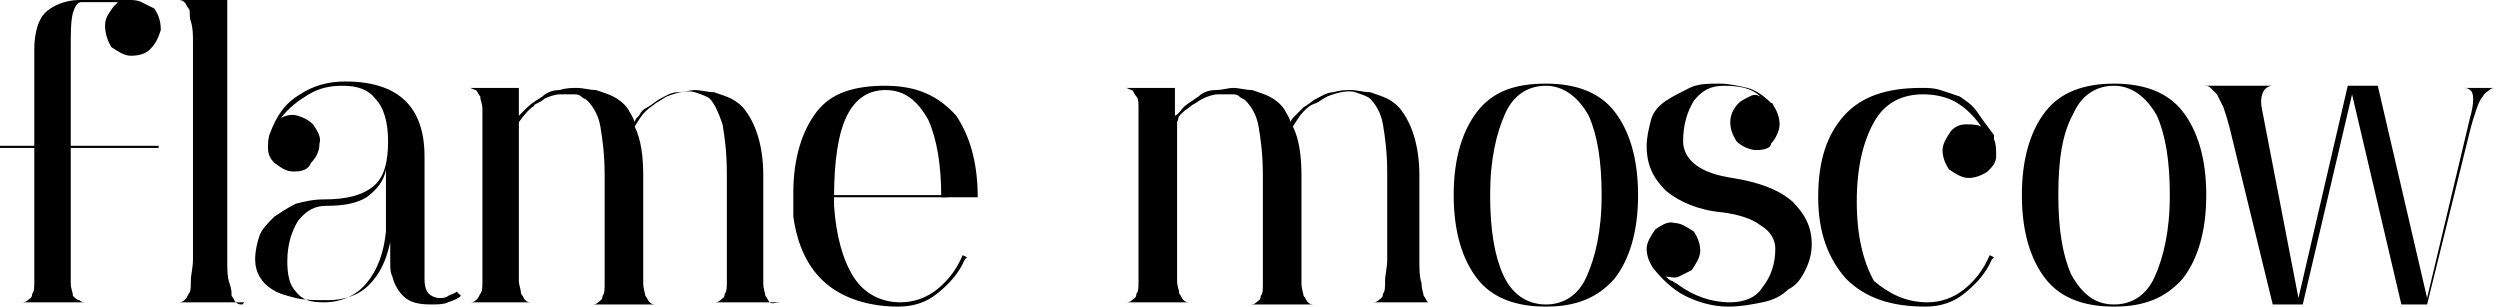
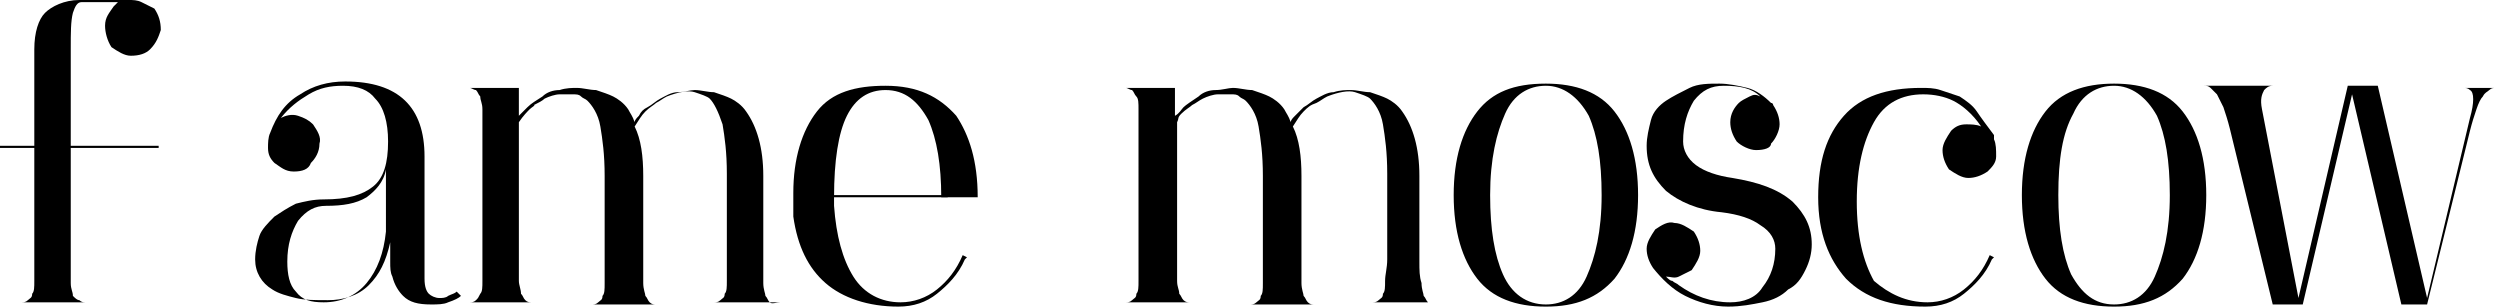
<svg xmlns="http://www.w3.org/2000/svg" version="1.1" id="Слой_1" x="0px" y="0px" viewBox="0 0 116.6 14.3" style="enable-background:new 0 0 116.6 14.3;" xml:space="preserve">
  <g id="g11">
    <path id="path1" d="M3.3,6.8h4.1v0.1H3.3v5.3c0,0.4,0,0.7,0,1s0.1,0.4,0.1,0.6C3.5,13.9,3.6,14,3.7,14c0.1,0.1,0.2,0.1,0.3,0.1h0.1 c0,0,0,0,0,0v0H0.9l0,0H1c0.1,0,0.2,0,0.3-0.1c0.1-0.1,0.2-0.1,0.2-0.3c0.1-0.1,0.1-0.3,0.1-0.6s0-0.6,0-1V6.9H0V6.8h1.6V4.5V4.4 V2.3c0-0.8,0.2-1.4,0.5-1.7S3,0,3.7,0h2.3c0.2,0,0.4,0,0.6,0.1S7,0.3,7.2,0.4C7.4,0.7,7.5,1,7.5,1.4C7.4,1.7,7.3,2,7,2.3 C6.8,2.5,6.5,2.6,6.1,2.6c-0.3,0-0.6-0.2-0.9-0.4C5,1.9,4.9,1.5,4.9,1.2c0-0.4,0.2-0.6,0.4-0.9c0.1-0.1,0.1-0.1,0.2-0.2H5.4H3.8 c-0.2,0-0.3,0.2-0.4,0.5C3.3,1,3.3,1.5,3.3,2.3v2.1v0.2V6.8z" />
-     <path id="path2" d="M11.4,14.1L11.4,14.1L11.4,14.1l-3.2,0c0,0,0,0,0,0v0h0.1c0.1,0,0.2,0,0.3-0.1c0.1-0.1,0.1-0.1,0.2-0.3 c0.1-0.1,0.1-0.3,0.1-0.6s0.1-0.6,0.1-1V2c0-0.4,0-0.7-0.1-1S8.9,0.5,8.8,0.4C8.7,0.3,8.7,0.2,8.6,0.1S8.4,0,8.3,0H8.2v0h0h2.4 v12.2c0,0.4,0,0.7,0.1,1s0.1,0.4,0.1,0.6c0.1,0.1,0.1,0.2,0.2,0.3s0.2,0.1,0.3,0.1L11.4,14.1L11.4,14.1z" />
    <path id="path3" d="M21.5,13.8c-0.1,0.1-0.3,0.2-0.6,0.3c-0.2,0.1-0.5,0.1-0.8,0.1c-0.6,0-1-0.1-1.3-0.4c-0.2-0.2-0.4-0.5-0.5-0.9 c-0.1-0.2-0.1-0.4-0.1-0.7v-0.9c-0.2,0.9-0.5,1.5-1,2c-0.5,0.5-1.2,0.7-1.9,0.7c-0.6,0-1.1,0-1.5-0.1s-0.8-0.2-1.1-0.4 c-0.5-0.3-0.8-0.8-0.8-1.4c0-0.4,0.1-0.8,0.2-1.1s0.4-0.6,0.7-0.9c0.3-0.2,0.6-0.4,1-0.6c0.4-0.1,0.8-0.2,1.3-0.2 c1.1,0,1.8-0.2,2.3-0.6c0.5-0.4,0.7-1.1,0.7-2.1c0-0.9-0.2-1.6-0.6-2c-0.3-0.4-0.8-0.6-1.5-0.6c-0.6,0-1.1,0.1-1.6,0.4 c-0.5,0.3-0.9,0.6-1.3,1.1c0.2-0.1,0.5-0.2,0.8-0.1s0.5,0.2,0.7,0.4c0.2,0.3,0.4,0.6,0.3,0.9c0,0.4-0.2,0.7-0.4,0.9 C14.4,7.9,14.1,8,13.7,8c-0.4,0-0.6-0.2-0.9-0.4c-0.2-0.2-0.3-0.4-0.3-0.7c0-0.2,0-0.5,0.1-0.7c0.3-0.8,0.7-1.4,1.4-1.8 c0.6-0.4,1.3-0.6,2.1-0.6c2.5,0,3.7,1.2,3.7,3.5V10v3c0,0.4,0.1,0.6,0.2,0.7c0.1,0.1,0.3,0.2,0.5,0.2c0.1,0,0.3,0,0.4-0.1 c0.2-0.1,0.3-0.1,0.4-0.2L21.5,13.8z M18.1,7.7l-0.1,0.2c-0.1,0.6-0.5,1-0.9,1.3c-0.5,0.3-1.1,0.4-1.9,0.4c-0.5,0-0.9,0.2-1.3,0.7 c-0.3,0.5-0.5,1.1-0.5,1.9c0,0.6,0.1,1.1,0.4,1.4c0.3,0.4,0.7,0.5,1.3,0.5c0.8,0,1.5-0.3,2-0.9s0.8-1.4,0.9-2.4V7.7z" />
    <path id="path4" d="M36.4,14.1L36.4,14.1L36.4,14.1l-3.2,0l0,0h0.1c0.1,0,0.2,0,0.3-0.1c0.1-0.1,0.2-0.1,0.2-0.3 c0.1-0.1,0.1-0.3,0.1-0.6c0-0.3,0-0.6,0-1v-4c0-1-0.1-1.7-0.2-2.3c-0.2-0.6-0.4-1-0.6-1.2c-0.1-0.1-0.4-0.2-0.7-0.3 c-0.3-0.1-0.8,0-1.3,0.2c-0.2,0.1-0.3,0.2-0.5,0.3c-0.1,0.1-0.3,0.2-0.5,0.4c-0.2,0.2-0.3,0.4-0.5,0.7c0.3,0.6,0.4,1.4,0.4,2.3v4 c0,0.4,0,0.7,0,1c0,0.3,0.1,0.5,0.1,0.6c0.1,0.1,0.1,0.2,0.2,0.3s0.2,0.1,0.3,0.1h0.1v0l0,0h-3.2l0,0h0.1c0.1,0,0.2,0,0.3-0.1 c0.1-0.1,0.2-0.1,0.2-0.3c0.1-0.1,0.1-0.3,0.1-0.6c0-0.2,0-0.6,0-1v-4c0-1-0.1-1.7-0.2-2.3c-0.1-0.6-0.4-1-0.6-1.2 c-0.1-0.1-0.2-0.1-0.3-0.2c-0.1-0.1-0.2-0.1-0.4-0.1s-0.4,0-0.6,0c-0.2,0-0.5,0.1-0.7,0.2c-0.1,0.1-0.3,0.2-0.5,0.3 C25,4.9,24.8,5,24.7,5.1s-0.3,0.3-0.5,0.6v0v0.1v6.3c0,0.4,0,0.7,0,1c0,0.2,0.1,0.4,0.1,0.6c0.1,0.1,0.1,0.2,0.2,0.3 s0.2,0.1,0.3,0.1H25v0l0,0h-3.2v0v0h0.1c0.1,0,0.2,0,0.3-0.1c0.1-0.1,0.1-0.1,0.2-0.3c0.1-0.1,0.1-0.3,0.1-0.6c0-0.2,0-0.6,0-1V6.1 c0-0.4,0-0.7,0-1s-0.1-0.4-0.1-0.6c-0.1-0.1-0.1-0.2-0.2-0.3c-0.1,0-0.2-0.1-0.3-0.1h-0.1v0h2.4v1.3c0.1-0.1,0.2-0.2,0.4-0.4 c0.2-0.2,0.4-0.3,0.7-0.5c0.2-0.2,0.5-0.3,0.8-0.3c0.3-0.1,0.6-0.1,0.8-0.1c0.3,0,0.6,0.1,0.9,0.1c0.3,0.1,0.6,0.2,0.8,0.3 s0.5,0.3,0.7,0.6c0.1,0.2,0.2,0.3,0.3,0.6l0,0v0c0-0.1,0.1-0.2,0.2-0.3C29.9,5.2,30,5.1,30.2,5c0.2-0.1,0.4-0.3,0.6-0.4 s0.5-0.3,0.8-0.3s0.6-0.1,0.8-0.1c0.3,0,0.6,0.1,0.9,0.1c0.3,0.1,0.6,0.2,0.8,0.3s0.5,0.3,0.7,0.6c0.5,0.7,0.8,1.7,0.8,3v4 c0,0.4,0,0.7,0,1s0.1,0.5,0.1,0.6c0.1,0.1,0.1,0.2,0.2,0.3S36.2,14.1,36.4,14.1L36.4,14.1L36.4,14.1z" />
    <path id="path5" d="M42,14.1c0.6,0,1.2-0.2,1.7-0.6c0.5-0.4,0.9-0.9,1.2-1.6l0.2,0.1l-0.1,0.1c-0.3,0.7-0.8,1.2-1.3,1.6 s-1.1,0.6-1.8,0.6c-1.4,0-2.6-0.4-3.4-1.1c-0.8-0.7-1.3-1.7-1.5-3.1c0-0.1,0-0.1,0-0.1s0-0.1,0-0.2c0,0,0,0,0-0.1c0,0,0,0,0-0.1 c0-0.1,0-0.2,0-0.3s0-0.2,0-0.3c0-1.6,0.4-2.9,1.1-3.8S39.9,4,41.3,4c1.5,0,2.5,0.5,3.3,1.4c0.6,0.9,1,2.1,1,3.8h-6.7v0v0.4 c0.1,1.4,0.4,2.5,0.9,3.3C40.3,13.7,41.1,14.1,42,14.1z M38.9,9.2h5v0c0-1.5-0.2-2.7-0.6-3.6c-0.5-0.9-1.1-1.4-2-1.4 c-0.8,0-1.4,0.4-1.8,1.2C39.1,6.2,38.9,7.5,38.9,9.2L38.9,9.2z" />
    <rect x="38.3" y="9.1" width="5.9" height="0.1" />
    <path id="path6" d="M67.1,14.1L67.1,14.1L67.1,14.1l-3.2,0l0,0h0.1c0.1,0,0.2,0,0.3-0.1c0.1-0.1,0.2-0.1,0.2-0.3 c0.1-0.1,0.1-0.3,0.1-0.6c0-0.3,0.1-0.6,0.1-1v-4c0-1-0.1-1.7-0.2-2.3s-0.4-1-0.6-1.2c-0.1-0.1-0.4-0.2-0.7-0.3 c-0.3-0.1-0.8,0-1.3,0.2c-0.2,0.1-0.3,0.2-0.5,0.3C61.1,4.9,61,5,60.8,5.2c-0.2,0.2-0.3,0.4-0.5,0.7c0.3,0.6,0.4,1.4,0.4,2.3v4 c0,0.4,0,0.7,0,1s0.1,0.5,0.1,0.6c0.1,0.1,0.1,0.2,0.2,0.3c0.1,0.1,0.2,0.1,0.3,0.1h0.1v0l0,0h-3.2l0,0h0.1c0.1,0,0.2,0,0.3-0.1 c0.1-0.1,0.2-0.1,0.2-0.3c0.1-0.1,0.1-0.3,0.1-0.6s0-0.6,0-1v-4c0-1-0.1-1.7-0.2-2.3c-0.1-0.6-0.4-1-0.6-1.2 c-0.1-0.1-0.2-0.1-0.3-0.2c-0.1-0.1-0.2-0.1-0.4-0.1c-0.2,0-0.3,0-0.6,0c-0.2,0-0.5,0.1-0.7,0.2c-0.2,0.1-0.3,0.2-0.5,0.3 c-0.1,0.1-0.3,0.2-0.5,0.4S55,5.5,54.9,5.7v0v0.1v6.3c0,0.4,0,0.7,0,1s0.1,0.4,0.1,0.6c0.1,0.1,0.1,0.2,0.2,0.3s0.2,0.1,0.3,0.1 h0.1v0l0,0h-3.2v0v0h0.1c0.1,0,0.2,0,0.3-0.1c0.1-0.1,0.2-0.1,0.2-0.3c0.1-0.1,0.1-0.3,0.1-0.6s0-0.6,0-1V6.1c0-0.4,0-0.7,0-1 S53.1,4.6,53,4.5c-0.1-0.1-0.1-0.2-0.2-0.3c-0.1,0-0.2-0.1-0.3-0.1h-0.1v0h2.4v1.3C55,5.3,55.1,5.1,55.2,5s0.4-0.3,0.7-0.5 c0.2-0.2,0.5-0.3,0.8-0.3s0.6-0.1,0.8-0.1c0.3,0,0.6,0.1,0.9,0.1c0.3,0.1,0.6,0.2,0.8,0.3s0.5,0.3,0.7,0.6c0.1,0.2,0.2,0.3,0.3,0.6 l0,0v0c0-0.1,0.1-0.2,0.2-0.3c0.1-0.1,0.2-0.2,0.4-0.4c0.2-0.1,0.4-0.3,0.6-0.4s0.5-0.3,0.8-0.3c0.3-0.1,0.6-0.1,0.8-0.1 c0.3,0,0.6,0.1,0.9,0.1c0.3,0.1,0.6,0.2,0.8,0.3s0.5,0.3,0.7,0.6c0.5,0.7,0.8,1.7,0.8,3v4c0,0.4,0,0.7,0.1,1c0,0.3,0.1,0.5,0.1,0.6 c0.1,0.1,0.1,0.2,0.2,0.3C66.8,14.1,66.9,14.1,67.1,14.1L67.1,14.1L67.1,14.1z" />
    <path id="path7" d="M72.1,3.9c1.4,0,2.5,0.4,3.2,1.3s1.1,2.2,1.1,3.9s-0.4,3-1.1,3.9c-0.8,0.9-1.8,1.3-3.2,1.3 c-1.4,0-2.5-0.4-3.2-1.3c-0.7-0.9-1.1-2.2-1.1-3.9s0.4-3,1.1-3.9S70.6,3.9,72.1,3.9z M72.1,14.2c0.8,0,1.5-0.4,1.9-1.3 c0.4-0.9,0.7-2.1,0.7-3.8c0-1.6-0.2-2.8-0.6-3.7C73.6,4.5,72.9,4,72.1,4c-0.8,0-1.5,0.4-1.9,1.3c-0.4,0.9-0.7,2.1-0.7,3.8 c0,1.6,0.2,2.8,0.6,3.7C70.5,13.7,71.2,14.2,72.1,14.2z" />
    <path id="path8" d="M83.6,9.4c0.6,0.6,0.9,1.2,0.9,2c0,0.4-0.1,0.8-0.3,1.2c-0.2,0.4-0.4,0.7-0.8,0.9c-0.3,0.3-0.7,0.5-1.2,0.6 c-0.5,0.1-1,0.2-1.6,0.2c-0.7,0-1.4-0.2-2-0.5c-0.6-0.3-1.1-0.8-1.5-1.3c-0.2-0.3-0.3-0.6-0.3-0.9c0-0.3,0.2-0.6,0.4-0.9 c0.3-0.2,0.6-0.4,0.9-0.3c0.3,0,0.6,0.2,0.9,0.4c0.2,0.3,0.3,0.6,0.3,0.9s-0.2,0.6-0.4,0.9c-0.2,0.1-0.4,0.2-0.6,0.3s-0.4,0-0.6,0 c0.1,0.1,0.2,0.2,0.3,0.2c0.1,0.1,0.2,0.1,0.3,0.2c0.7,0.5,1.5,0.8,2.4,0.8c0.6,0,1.2-0.2,1.5-0.7c0.4-0.5,0.6-1.1,0.6-1.8 c0-0.4-0.2-0.8-0.7-1.1c-0.4-0.3-1-0.5-1.8-0.6c-1.1-0.1-2-0.5-2.6-1c-0.6-0.6-0.9-1.2-0.9-2.1c0-0.4,0.1-0.8,0.2-1.2 s0.4-0.7,0.7-0.9c0.3-0.2,0.7-0.4,1.1-0.6s0.9-0.2,1.4-0.2c0.4,0,0.9,0.1,1.3,0.2c0.4,0.1,0.8,0.4,1.1,0.7c0.1,0,0.1,0.1,0.1,0.1 c0.2,0.3,0.3,0.6,0.3,0.9c0,0.3-0.2,0.7-0.4,0.9C82.6,6.9,82.3,7,81.9,7c-0.3,0-0.7-0.2-0.9-0.4c-0.2-0.3-0.3-0.6-0.3-0.9 c0-0.4,0.2-0.7,0.4-0.9c0.1-0.1,0.3-0.2,0.5-0.3s0.3-0.1,0.5,0C81.7,4.1,81.1,4,80.4,4c-0.6,0-1,0.2-1.4,0.7 c-0.3,0.5-0.5,1.1-0.5,1.9c0,0.4,0.2,0.8,0.6,1.1c0.4,0.3,1,0.5,1.7,0.6C82,8.5,82.9,8.8,83.6,9.4z" />
    <path id="path9" d="M89.9,14.1c0.6,0,1.2-0.2,1.7-0.6c0.5-0.4,0.9-0.9,1.2-1.6l0.2,0.1l-0.1,0.1c-0.3,0.7-0.8,1.2-1.3,1.6 c-0.5,0.4-1.1,0.6-1.8,0.6c-1.6,0-2.8-0.4-3.7-1.3c-0.8-0.9-1.3-2.1-1.3-3.8s0.4-2.9,1.2-3.8s2-1.3,3.6-1.3c0.3,0,0.6,0,0.9,0.1 c0.3,0.1,0.6,0.2,0.9,0.3c0.3,0.2,0.6,0.4,0.8,0.7s0.5,0.7,0.8,1.1c0,0,0,0.1,0,0.1s0,0,0,0.1v0c0.1,0.2,0.1,0.5,0.1,0.8 c0,0.3-0.2,0.5-0.4,0.7c-0.3,0.2-0.6,0.3-0.9,0.3c-0.3,0-0.6-0.2-0.9-0.4c-0.2-0.3-0.3-0.6-0.3-0.9s0.2-0.6,0.4-0.9 c0.2-0.2,0.4-0.3,0.7-0.3c0.2,0,0.5,0,0.7,0.1c-0.4-0.6-0.9-1-1.3-1.2c-0.4-0.2-0.9-0.3-1.4-0.3c-1,0-1.8,0.4-2.3,1.3 s-0.8,2.1-0.8,3.7s0.3,2.8,0.8,3.7C88.1,13.7,88.9,14.1,89.9,14.1z" />
    <path id="path10" d="M98.6,3.9c1.4,0,2.5,0.4,3.2,1.3s1.1,2.2,1.1,3.9s-0.4,3-1.1,3.9c-0.8,0.9-1.8,1.3-3.2,1.3 c-1.4,0-2.5-0.4-3.2-1.3c-0.7-0.9-1.1-2.2-1.1-3.9s0.4-3,1.1-3.9C96.1,4.3,97.2,3.9,98.6,3.9z M98.6,14.2c0.8,0,1.5-0.4,1.9-1.3 c0.4-0.9,0.7-2.1,0.7-3.8c0-1.6-0.2-2.8-0.6-3.7C100.1,4.5,99.4,4,98.6,4c-0.8,0-1.5,0.4-1.9,1.3C96.2,6.2,96,7.4,96,9.1 c0,1.6,0.2,2.8,0.6,3.7C97.1,13.7,97.7,14.2,98.6,14.2z" />
    <path id="path11" d="M116.4,4.1c-0.1,0-0.2,0-0.3,0.1c-0.1,0.1-0.2,0.1-0.3,0.3c-0.1,0.1-0.2,0.3-0.3,0.6s-0.2,0.6-0.3,1l-2,8.1 H112l-2.3-9.8l-2.3,9.8h-1.4L104,6v0c-0.1-0.4-0.2-0.7-0.3-1c-0.1-0.2-0.2-0.4-0.3-0.6c-0.1-0.1-0.2-0.2-0.3-0.3s-0.2-0.1-0.3-0.1 h-0.1l0,0h3.3l0,0H106c-0.2,0-0.3,0.1-0.4,0.2c-0.1,0.2-0.2,0.4-0.1,0.9l1.7,8.8l2.3-9.9h1.4l2.3,9.9l2-8.4c0.2-0.7,0.2-1.2,0-1.3 c-0.1-0.1-0.2-0.1-0.3-0.1h-0.1l0,0L116.4,4.1h0.1H116.4z" />
  </g>
</svg>